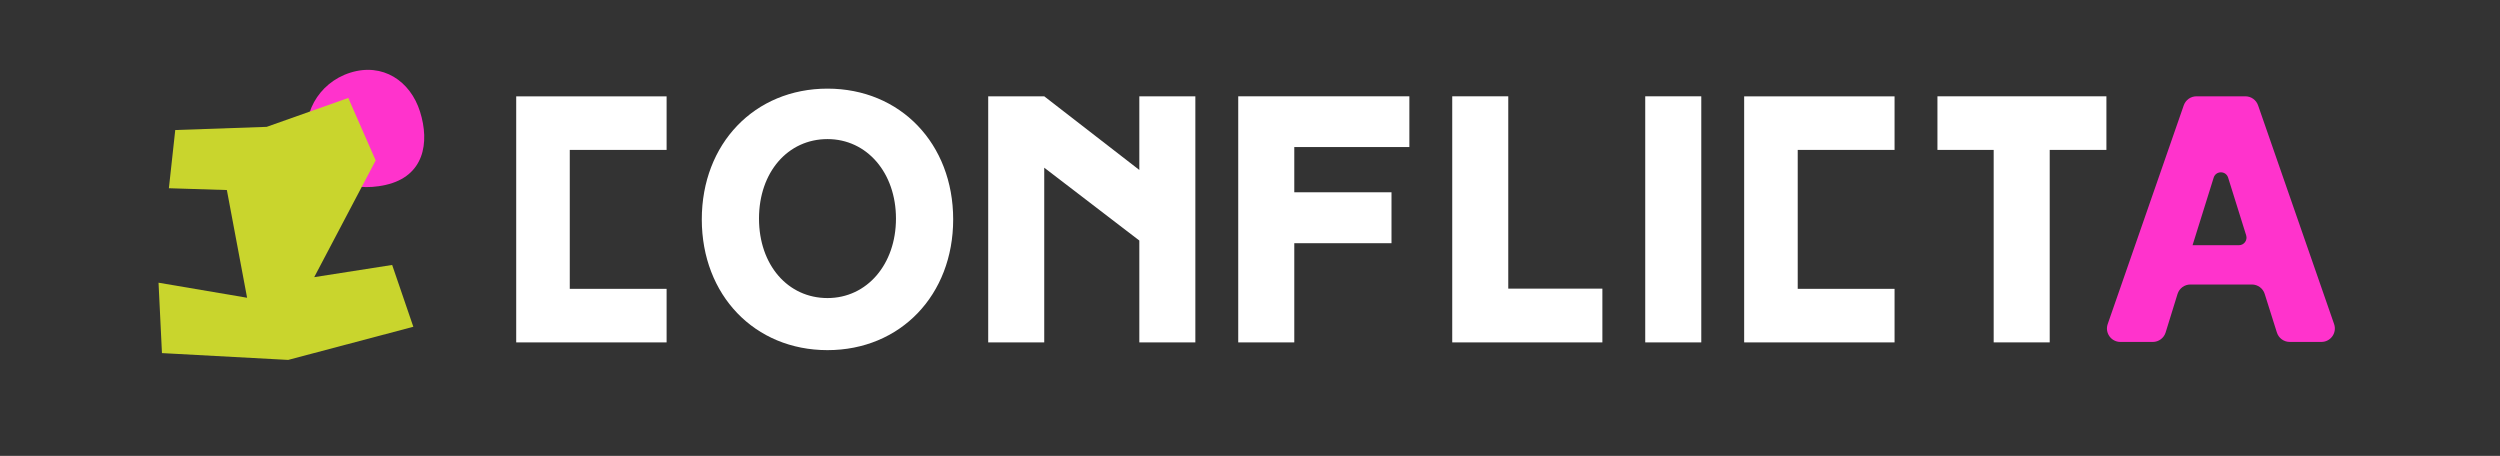
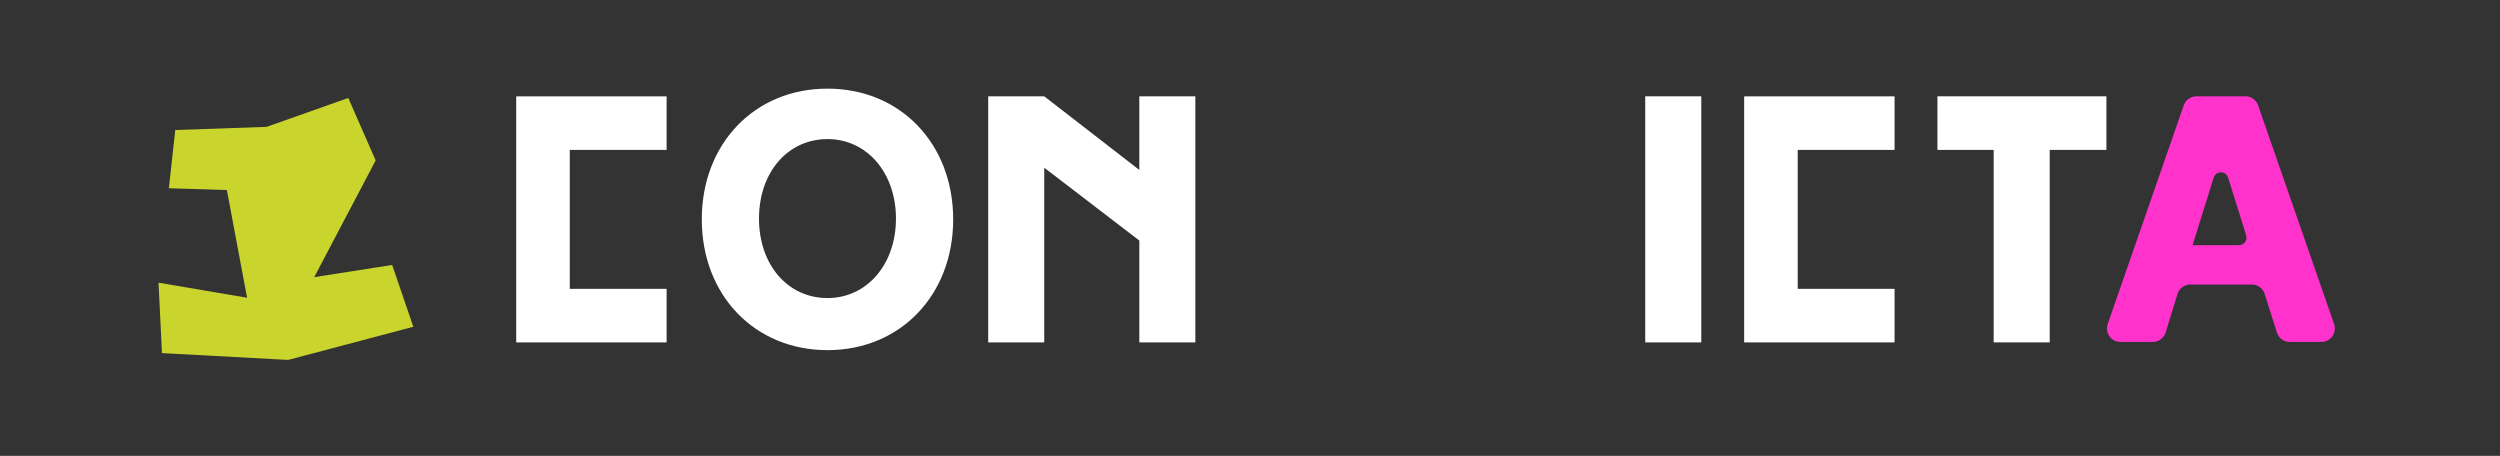
<svg xmlns="http://www.w3.org/2000/svg" xmlns:ns1="http://sodipodi.sourceforge.net/DTD/sodipodi-0.dtd" xmlns:ns2="http://www.inkscape.org/namespaces/inkscape" width="170" height="31" viewBox="0 0 170 31" fill="none" version="1.1" id="svg11" ns1:docname="footerlogo.svg" ns2:version="1.3 (0e150ed, 2023-07-21)">
  <rect x="0" y="0" width="170" height="31" fill="#333333" stroke="none" />
  <defs id="defs11" />
  <ns1:namedview id="namedview11" pagecolor="#ffffff" bordercolor="#000000" borderopacity="0.25" ns2:showpageshadow="2" ns2:pageopacity="0.0" ns2:pagecheckerboard="0" ns2:deskcolor="#d1d1d1" ns2:zoom="3.9265224" ns2:cx="91.938863" ns2:cy="-8.0223661" ns2:window-width="1920" ns2:window-height="1086" ns2:window-x="3390" ns2:window-y="25" ns2:window-maximized="1" ns2:current-layer="svg11" />
-   <path d="M28.564 7.598C29.226 9.706 28.844 11.988 26.218 12.576C23.781 13.122 21.7 12.118 21.038 10.011C20.375 7.903 21.62 5.634 23.818 4.942C26.016 4.251 27.901 5.49 28.564 7.598" fill="#FF33CC" id="path1" />
  <path d="M11.484 12.8L15.427 12.923L16.802 20.247L10.78 19.224L11.013 24.011L19.597 24.474L28.106 22.22L26.667 18.017L21.367 18.846L25.546 10.909L23.682 6.66L18.135 8.626L11.917 8.842L11.484 12.8Z" fill="#C9D52D" id="path2" />
-   <path d="M102.562 6.549V19.627H108.962V23.283H98.752V6.549H102.562Z" fill="white" id="path3" />
  <path d="M115.687 6.549H111.876V23.283H115.687V6.549Z" fill="white" id="path4" />
  <path d="M77.474 6.549V11.557L71.008 6.549H67.198V23.283H71.008V11.403L77.474 16.357V23.283H81.284V6.549H77.474Z" fill="white" id="path5" />
  <path d="M135.57 10.194H131.746V6.549H143.236V10.194H139.38V23.282H135.57V10.194Z" fill="white" id="path6" />
  <path d="M35.102 6.553V23.283H45.329V19.641H38.744V10.194H45.329V6.553H35.102Z" fill="white" id="path7" />
-   <path d="M95.837 6.549V9.999H88.011V13.075H94.622V16.538H88.011V23.283H84.2V6.549H95.837Z" fill="white" id="path8" />
  <path d="M56.269 20.268C58.958 20.268 60.926 17.968 60.926 14.863C60.926 11.759 58.958 9.458 56.269 9.458C53.58 9.458 51.612 11.702 51.612 14.863C51.612 18.024 53.58 20.268 56.269 20.268ZM47.722 14.918C47.722 9.773 51.31 6.027 56.269 6.027C61.228 6.027 64.816 9.773 64.816 14.918C64.816 20.063 61.228 23.809 56.269 23.809C51.31 23.809 47.722 20.063 47.722 14.918Z" fill="white" id="path9" />
  <path d="M151.512 12.079L152.74 16.005C152.843 16.337 152.596 16.674 152.248 16.674H149.094L150.53 12.079C150.68 11.598 151.362 11.598 151.512 12.079V12.079ZM148.495 7.164L143.324 22.036C143.116 22.631 143.558 23.252 144.188 23.252H146.389C146.79 23.252 147.145 22.99 147.263 22.607L148.072 19.991C148.191 19.607 148.546 19.346 148.947 19.346H153.126C153.526 19.346 153.879 19.604 153.999 19.985L154.828 22.611C154.948 22.992 155.301 23.251 155.701 23.251H157.855C158.484 23.251 158.926 22.63 158.719 22.035L153.549 7.163C153.421 6.795 153.074 6.549 152.684 6.549H149.36C148.97 6.549 148.623 6.796 148.496 7.163L148.495 7.164Z" fill="white" id="path10" style="fill:#ff33cc;fill-opacity:1" />
  <path d="M118.603 6.553V23.283H128.83V19.641H122.245V10.194H128.83V6.553H118.603Z" fill="white" id="path11" />
</svg>